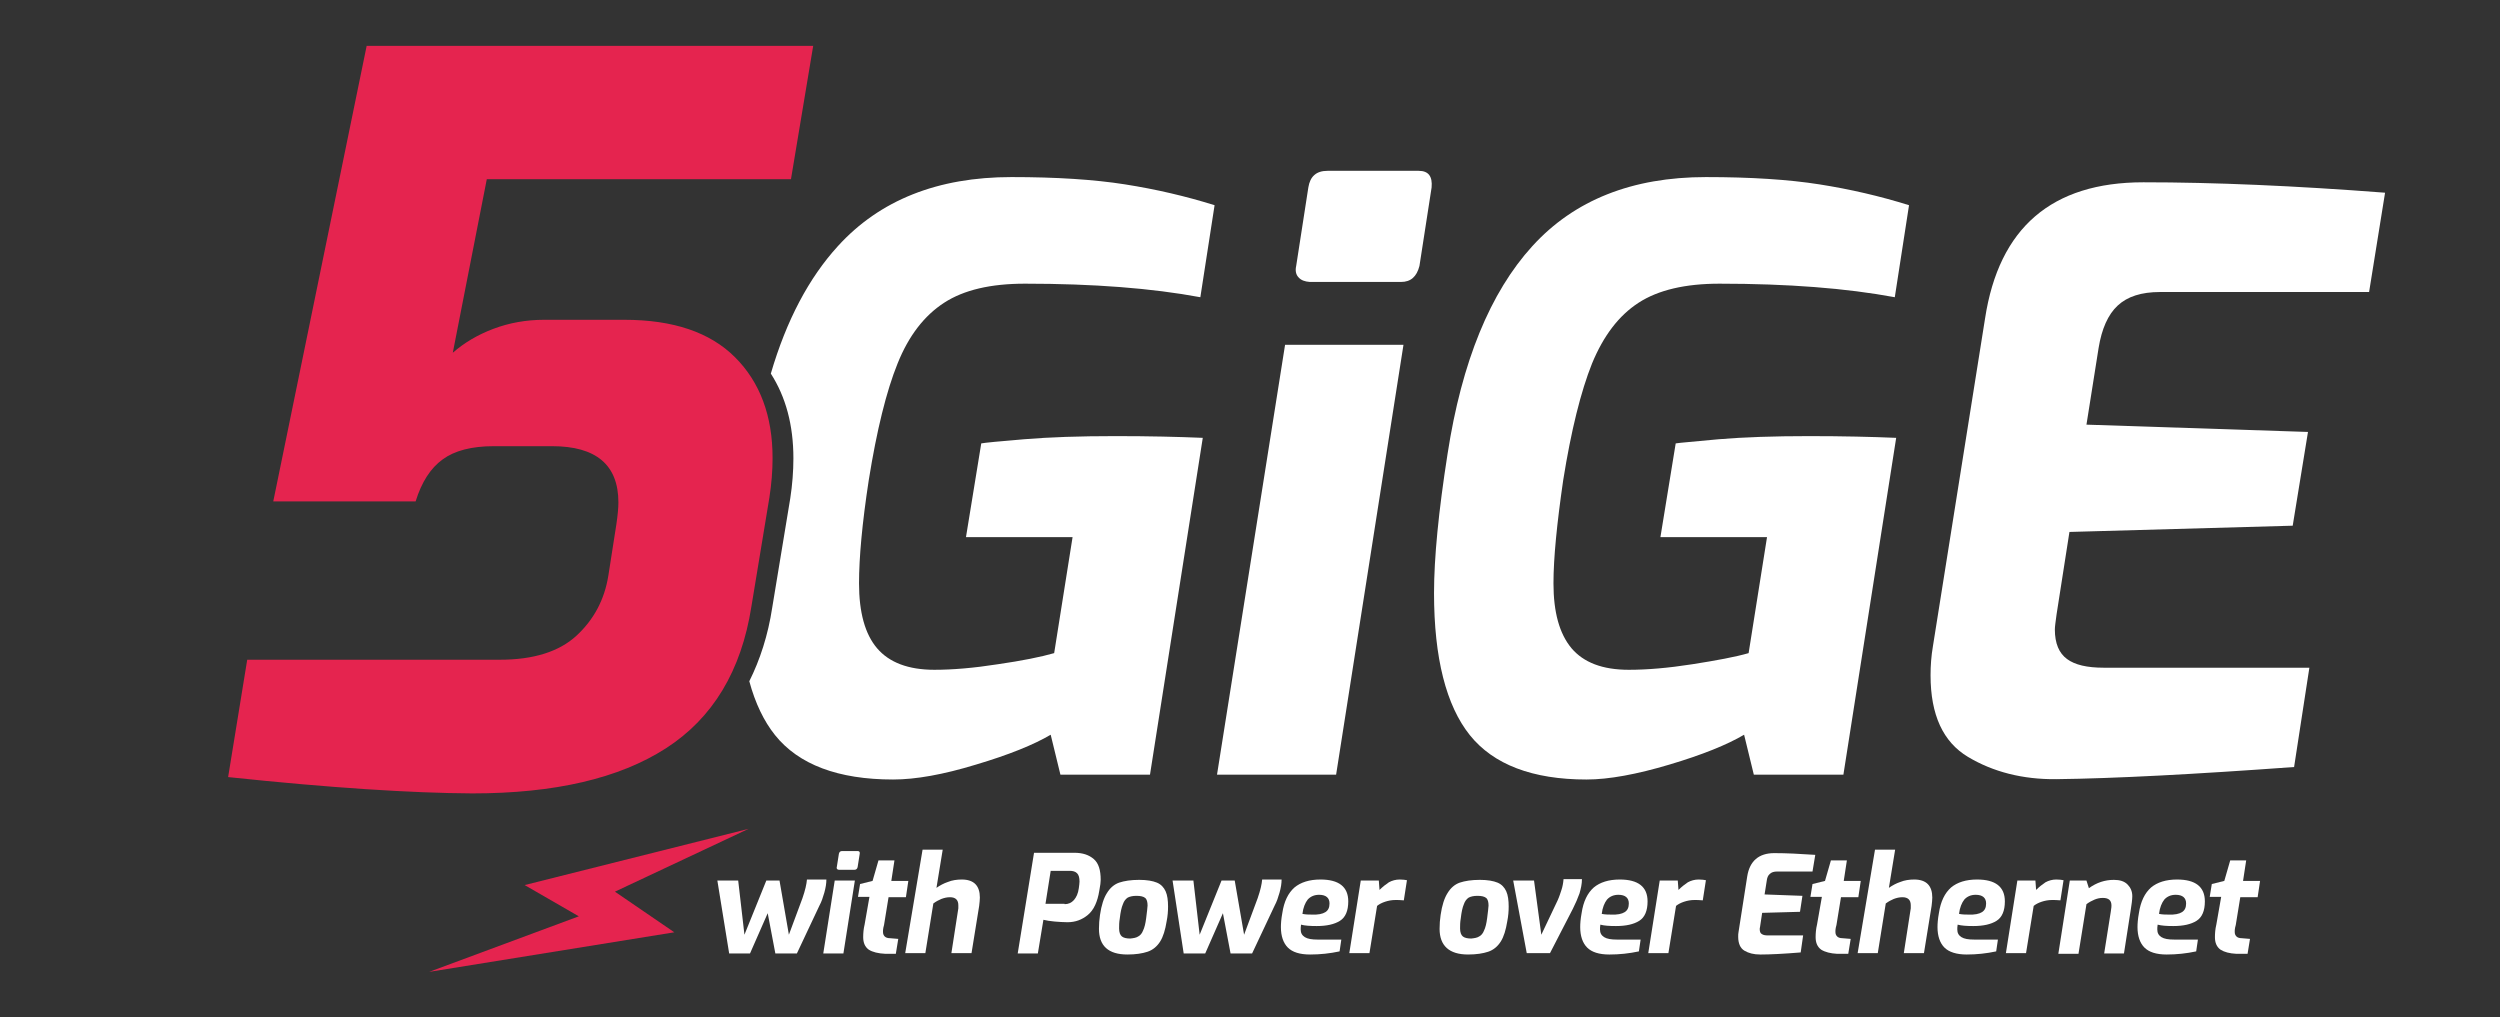
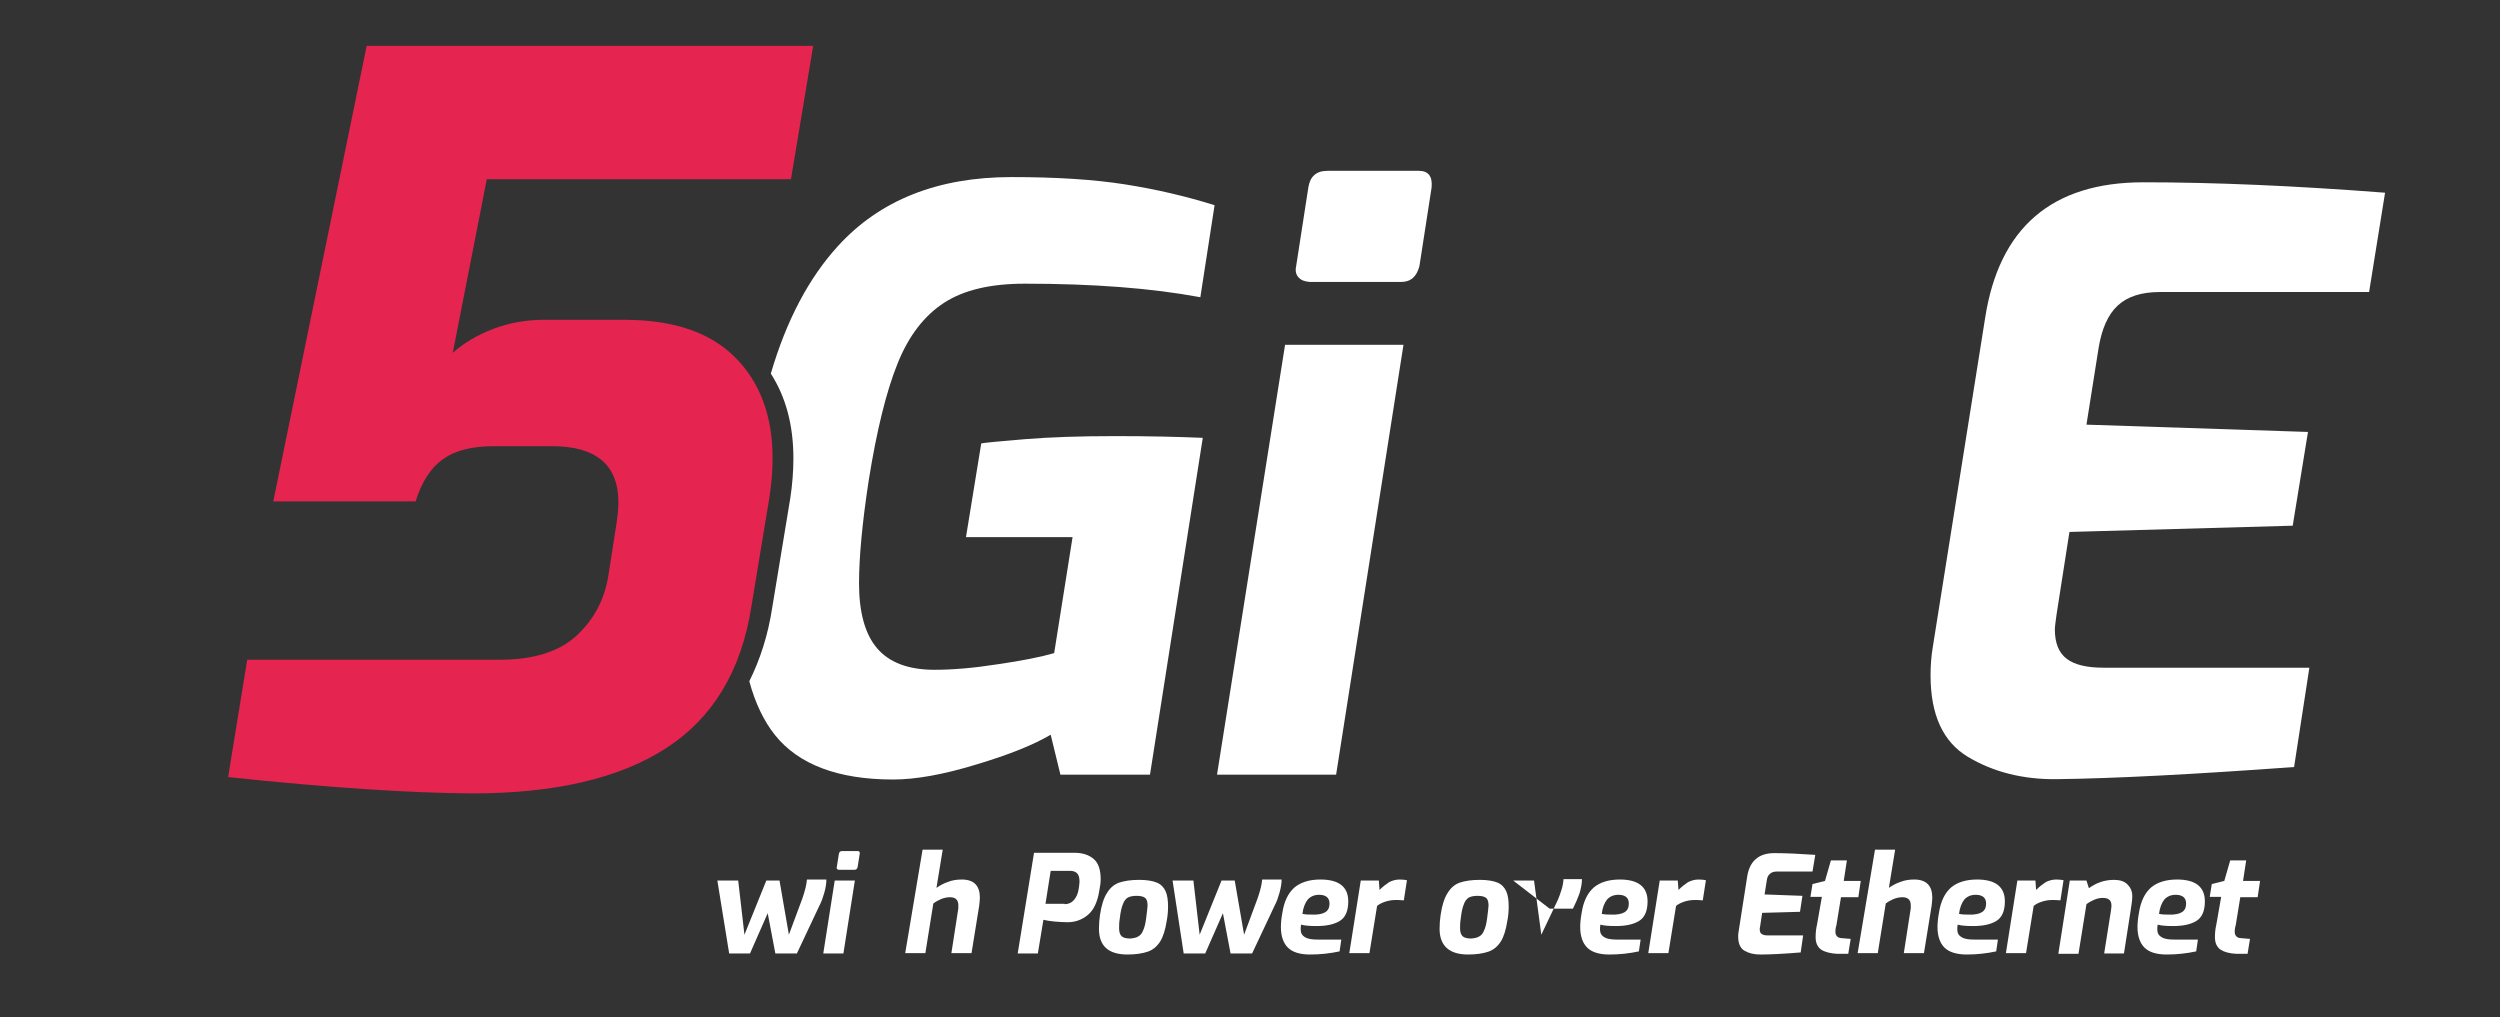
<svg xmlns="http://www.w3.org/2000/svg" id="Layer_1" viewBox="0 0 720 293" style="enable-background:new 0 0 720 293;">
  <rect x="0" y="0" width="720" height="293" fill="#333333" stroke="none" />
  <style>.st0{fill:#FFFFFF;}
.st1{fill:#E5244F;}</style>
  <path class="st0" d="M370.1 99.3h34.1l-19.4 123.8h-34.3L370.1 99.3zM374 79.9c-.8-.8-1-2-.7-3.3l3.5-22.6c.5-3.2 2.3-4.8 5.5-4.8h26.3c2.8.0 4 1.6 3.7 4.8l-3.5 22.6c-.8 3.1-2.5 4.6-5.3 4.6h-26.3C375.8 81.1 374.7 80.7 374 79.9" />
-   <path class="st0" d="M423.3 211.7c-6.8-8.5-10.3-22.2-10.3-40.9.0-10.1 1.3-23.5 3.9-40.1 4.1-26.6 12.3-46.5 24.4-59.8 12.1-13.3 28.8-19.9 50-19.9 12.9.0 23.8.7 32.7 2.1 8.9 1.4 17.5 3.4 25.8 6l-4.1 26.5c-14-2.6-30.8-3.9-50.5-3.9-9.8.0-17.6 1.8-23.3 5.5s-10.1 9.5-13.4 17.5c-3.2 8-6 19.2-8.3 33.6-1.8 12.4-2.8 22.4-2.8 29.7.0 8.3 1.7 14.5 5.2 18.7 3.5 4.1 8.9 6.2 16.5 6.2 5.2.0 11.3-.5 18.3-1.6s12.4-2.1 16.2-3.2l5.3-33.4h-30.7l4.4-27c1.1-.2 5.2-.5 12.4-1.2 7.2-.6 15.9-.9 26-.9 9.7.0 18.1.2 25.1.5l-15.2 97h-25.8l-2.8-11.5c-4.9 2.9-12.1 5.8-21.5 8.6-9.4 2.8-17.4 4.3-23.9 4.3C441.4 224.5 430.1 220.2 423.3 211.7" />
  <path class="st0" d="M566.8 218c-7.2-4.3-10.8-12.1-10.8-23.5.0-2.8.2-5.6.7-8.5l15-94.3c4-26.1 19.2-39.2 45.6-39.2 20.4.0 43.6 1 69.6 3l-4.6 28.6h-60.2c-5.4.0-9.4 1.3-12.2 3.9-2.8 2.6-4.6 6.7-5.5 12.2l-3.5 22.1 63.8 2.1-4.4 27-64.3 1.8-3.7 23.7c-.3 2.2-.5 3.6-.5 4.4.0 4 1.2 6.8 3.5 8.5s5.8 2.5 10.6 2.5h59.2l-4.4 28.6c-28.9 2.1-51.7 3.3-68.5 3.5C582.5 224.5 574 222.3 566.8 218" />
  <path class="st1" d="M65.7 223.8l5.5-33.8H144c9.6.0 17-2.3 22-6.9s8.1-10.4 9.2-17.3l2.3-14.7c.4-2.7.6-4.8.6-6.4.0-10.8-6.4-16.2-19.1-16.2h-16.8c-6.4.0-11.3 1.3-14.7 3.8-3.5 2.5-6.1 6.6-7.8 12.1h-41l26.9-131.2h128.6l-6.4 38.4h-87.6l-9.8 50c3.3-2.9 7.2-5.2 11.7-6.9s9.4-2.6 14.6-2.6h23.1c14.1.0 24.7 3.6 31.9 10.8 7.2 7.2 10.8 16.9 10.8 29 0 3.7-.3 7.4-.9 11.3l-5.2 31.5c-2.9 18.5-11.1 32.1-24.6 40.8-13.5 8.7-32.1 13-55.8 13C118.5 228.4 95 226.9 65.7 223.8" />
  <path class="st0" d="M295 126.5c-7.2.6-11.4 1-12.4 1.2l-4.4 27h30.7l-5.3 33.4c-3.8 1.1-9.3 2.2-16.2 3.2-7 1.1-13.1 1.6-18.3 1.6-7.5.0-13-2.1-16.5-6.2s-5.2-10.4-5.2-18.7c0-7.4.9-17.3 2.8-29.7 2.3-14.4 5.1-25.7 8.3-33.6 3.2-8 7.7-13.8 13.4-17.5s13.4-5.5 23.3-5.5c19.7.0 36.5 1.3 50.5 3.9l4.1-26.5c-8.3-2.6-16.9-4.6-25.8-6-8.9-1.4-19.8-2.1-32.7-2.1-21.2.0-37.9 6.6-50 19.9-8.3 9.1-14.8 21.3-19.3 36.7 4.3 6.7 6.5 14.8 6.5 24.4.0 3.7-.3 7.6-.9 11.5l-5.2 31.5c-1.2 7.9-3.5 15-6.6 21.2 1.7 6.3 4.2 11.5 7.4 15.5 6.8 8.5 18.2 12.8 34 12.8 6.5.0 14.4-1.4 23.9-4.3 9.4-2.8 16.6-5.7 21.5-8.6l2.8 11.5h25.8l15.2-97c-7.1-.3-15.4-.5-25.1-.5C310.9 125.6 302.2 125.9 295 126.5" />
  <path class="st0" d="M206.6 253.6h6l1.8 15.6 6.3-15.6h3.8l2.7 15.6 3.9-10.5c.8-2.3 1.2-4.1 1.3-5.4h5.6c0 1.1-.2 2.4-.6 3.8s-.8 2.6-1.4 3.7l-6.5 13.8h-6.2l-2.2-11.6-5.1 11.6H210L206.6 253.6z" />
  <path class="st0" d="M240.4 253.6h5.8l-3.3 21h-5.8L240.4 253.6zM241.1 250.3c-.1-.1-.2-.3-.1-.6l.6-3.8c.1-.5.4-.8.9-.8h4.5c.5.0.7.3.6.8l-.6 3.8c-.1.5-.4.8-.9.8h-4.5C241.4 250.5 241.2 250.4 241.1 250.3" />
-   <path class="st0" d="M250.2 273.5c-1.1-.8-1.6-2-1.6-3.6.0-1.1.1-2.4.4-3.6l1.4-8h-3.3l.6-3.7 3.6-.9 1.7-5.9h4.6l-.9 5.9h4.9l-.7 4.7h-5l-1.3 8c0 .1-.1.4-.2.8-.1.5-.1.8-.1 1.2.0.6.2 1 .5 1.3s.8.5 1.5.5l2.4.2-.7 4.3H255C252.9 274.6 251.3 274.2 250.2 273.5" />
  <path class="st0" d="M265.7 244.7h5.8l-1.8 11c1-.7 2.1-1.3 3.3-1.7 1.2-.5 2.6-.7 4-.7 3.5.0 5.2 1.8 5.2 5.2.0.7-.1 1.5-.2 2.4l-2.2 13.6H274l2-12.9c0-.2.0-.5.0-.9.0-1.5-.8-2.3-2.4-2.3-.9.0-1.7.2-2.5.5-.7.3-1.5.7-2.3 1.3l-2.3 14.3h-5.8L265.7 244.7z" />
  <path class="st0" d="M297.8 245.6h11.6c2.4.0 4.2.6 5.6 1.8 1.4 1.2 2 3.2 2 6 0 .6-.1 1.6-.4 3.1-.5 3.2-1.6 5.6-3.3 7s-3.6 2.1-5.9 2.1c-1.2.0-2.4-.1-3.7-.2-1.3-.1-2.3-.3-3.2-.5l-1.6 9.7h-5.8L297.8 245.6zM306.6 260.4c1.1.0 2-.4 2.7-1.2s1.2-1.9 1.4-3.4c.1-.8.2-1.4.2-1.9.0-1.1-.2-1.9-.7-2.4s-1.2-.7-2.1-.7h-5.5l-1.5 9.5H306.6z" />
  <path class="st0" d="M316.5 267.5c0-1.3.1-2.7.3-4 .4-2.8 1.1-4.9 2-6.3.9-1.5 2.1-2.5 3.5-3 1.5-.5 3.4-.8 5.8-.8 2.2.0 3.9.3 5.1.8 1.2.5 2 1.4 2.5 2.5.5 1.1.7 2.6.7 4.4.0 1.3-.1 2.7-.4 4.2-.4 2.5-1 4.5-1.9 5.9s-2.1 2.4-3.6 2.9-3.4.8-5.8.8C319.2 274.9 316.5 272.4 316.5 267.5M327.8 269.7c.6-.3 1.1-.9 1.4-1.7.4-.8.7-2 .9-3.6.2-1.8.4-3 .4-3.6.0-1-.2-1.8-.7-2.2s-1.3-.6-2.5-.6c-1.1.0-1.9.2-2.5.5-.6.4-1.1 1-1.4 1.9-.4.9-.7 2.3-.9 4.1-.2 1.1-.2 2.1-.2 2.9.0 1.1.3 1.9.8 2.3.5.4 1.3.6 2.4.6C326.4 270.2 327.2 270.1 327.8 269.7" />
  <path class="st0" d="M337.7 253.6h6l1.8 15.6 6.3-15.6h3.8l2.7 15.6 3.9-10.5c.8-2.3 1.2-4.1 1.3-5.4h5.6c0 1.1-.2 2.4-.6 3.8-.4 1.4-.8 2.6-1.4 3.7l-6.5 13.8h-6.2l-2.2-11.6-5.1 11.6h-6.2L337.7 253.6z" />
  <path class="st0" d="M370.9 272.9c-1.3-1.3-2-3.3-2-5.9.0-1 .1-2.4.4-4 .5-3.4 1.7-5.8 3.5-7.4 1.8-1.5 4.3-2.3 7.5-2.3 5.3.0 8 2.1 8 6.3.0 2.7-.8 4.6-2.4 5.6-1.6 1-3.8 1.5-6.7 1.5-1.9.0-3.4-.1-4.5-.4-.1.6-.1 1.1-.1 1.4.0 1 .4 1.7 1.2 2.2s2 .7 3.7.7h6.8l-.5 3.4c-2.8.6-5.6.9-8.5.9C374.3 274.9 372.2 274.2 370.9 272.9m10.8-10.2c.8-.5 1.2-1.3 1.2-2.5.0-1.6-1-2.5-3-2.5-1.4.0-2.5.5-3.3 1.4-.7.9-1.3 2.3-1.5 4.1 1 .2 1.9.2 2.6.2C379.6 263.5 380.9 263.2 381.7 262.7" />
  <path class="st0" d="M391.9 253.6h5.2l.2 2.7c.9-.9 1.8-1.6 2.7-2.2.9-.5 2-.8 3.1-.8.9.0 1.6.1 2.1.2l-.9 5.8c-1-.1-1.8-.1-2.4-.1-1.1.0-2.1.2-3 .5s-1.7.7-2.3 1.2l-2.2 13.6h-5.8L391.9 253.6z" />
  <path class="st0" d="M414.6 267.5c0-1.3.1-2.7.3-4 .4-2.8 1.1-4.9 2-6.3.9-1.5 2.1-2.5 3.5-3 1.5-.5 3.4-.8 5.8-.8 2.2.0 3.9.3 5.1.8 1.2.5 2 1.4 2.5 2.5.5 1.1.7 2.6.7 4.4.0 1.3-.1 2.7-.4 4.2-.4 2.5-1 4.5-1.9 5.9s-2.1 2.4-3.6 2.9-3.4.8-5.8.8C417.4 274.9 414.6 272.4 414.6 267.5M426 269.7c.6-.3 1.1-.9 1.4-1.7.4-.8.7-2 .9-3.6.2-1.8.4-3 .4-3.6.0-1-.2-1.8-.7-2.2s-1.3-.6-2.5-.6c-1.1.0-1.9.2-2.5.5-.6.4-1.1 1-1.4 1.9-.4.9-.7 2.3-.9 4.1-.2 1.1-.2 2.1-.2 2.9.0 1.1.3 1.9.8 2.3.5.4 1.3.6 2.4.6C424.6 270.2 425.4 270.1 426 269.7" />
-   <path class="st0" d="M435.8 253.6h6l2.1 15.6 4.7-9.9c.5-1.1.8-2.1 1.1-3 .3-.9.5-1.9.6-3.1h5.3c0 1.4-.3 2.7-.7 4.1-.5 1.4-1.1 2.8-1.9 4.4l-6.6 12.8h-6.7L435.8 253.6z" />
+   <path class="st0" d="M435.8 253.6h6l2.1 15.6 4.7-9.9c.5-1.1.8-2.1 1.1-3 .3-.9.5-1.9.6-3.1h5.3c0 1.4-.3 2.7-.7 4.1-.5 1.4-1.1 2.8-1.9 4.4h-6.7L435.8 253.6z" />
  <path class="st0" d="M457.1 272.9c-1.3-1.3-2-3.3-2-5.9.0-1 .1-2.4.4-4 .5-3.4 1.7-5.8 3.5-7.4 1.8-1.5 4.3-2.3 7.5-2.3 5.3.0 8 2.1 8 6.3.0 2.7-.8 4.6-2.4 5.6-1.6 1-3.8 1.5-6.7 1.5-1.9.0-3.4-.1-4.5-.4-.1.6-.1 1.1-.1 1.4.0 1 .4 1.7 1.2 2.2s2 .7 3.7.7h6.8L472 274c-2.8.6-5.6.9-8.5.9C460.5 274.9 458.4 274.2 457.1 272.9m10.8-10.2c.8-.5 1.2-1.3 1.2-2.5.0-1.6-1-2.5-3-2.5-1.4.0-2.5.5-3.3 1.4-.7.9-1.3 2.3-1.5 4.1 1 .2 1.9.2 2.6.2C465.8 263.5 467.1 263.2 467.9 262.7" />
  <path class="st0" d="M478 253.6h5.2l.2 2.7c.9-.9 1.8-1.6 2.7-2.2.9-.5 2-.8 3.1-.8.9.0 1.6.1 2.1.2l-.9 5.8c-1-.1-1.8-.1-2.4-.1-1.1.0-2.1.2-3 .5s-1.7.7-2.3 1.2l-2.2 13.6h-5.8L478 253.6z" />
  <path class="st0" d="M502.4 273.8c-1.2-.7-1.8-2.1-1.8-4 0-.5.0-1 .1-1.4l2.5-16c.7-4.4 3.3-6.7 7.8-6.7 3.5.0 7.4.2 11.8.5L522 251h-10.2c-.9.0-1.6.2-2.1.7-.5.4-.8 1.1-.9 2.1l-.6 3.8 10.9.4-.7 4.6-10.9.3-.6 4c-.1.4-.1.6-.1.7.0.7.2 1.2.6 1.4.4.3 1 .4 1.8.4h10.1l-.7 4.9c-4.9.4-8.8.6-11.6.6C505 274.9 503.6 274.5 502.4 273.8" />
  <path class="st0" d="M524.5 273.5c-1.1-.8-1.6-2-1.6-3.6.0-1.1.1-2.4.4-3.6l1.4-8h-3.3l.6-3.7 3.6-.9 1.7-5.9h4.6l-.9 5.9h4.9l-.7 4.7h-5l-1.3 8c0 .1-.1.4-.2.8-.1.5-.1.8-.1 1.2.0.6.2 1 .5 1.3s.8.5 1.5.5l2.4.2-.7 4.3h-3.2C527.2 274.6 525.6 274.2 524.5 273.5" />
  <path class="st0" d="M540 244.7h5.8l-1.8 11c1-.7 2.1-1.3 3.3-1.7 1.2-.5 2.6-.7 4-.7 3.5.0 5.2 1.8 5.2 5.2.0.7-.1 1.5-.2 2.4l-2.2 13.6h-5.8l2-12.9c0-.2.0-.5.0-.9.0-1.5-.8-2.3-2.4-2.3-.9.0-1.7.2-2.5.5-.7.3-1.5.7-2.3 1.3l-2.3 14.3H535L540 244.7z" />
  <path class="st0" d="M560 272.9c-1.3-1.3-2-3.3-2-5.9.0-1 .1-2.4.4-4 .5-3.4 1.7-5.8 3.5-7.4 1.8-1.5 4.3-2.3 7.5-2.3 5.3.0 8 2.1 8 6.3.0 2.7-.8 4.6-2.4 5.6s-3.8 1.5-6.7 1.5c-1.9.0-3.4-.1-4.5-.4-.1.6-.1 1.1-.1 1.4.0 1 .4 1.7 1.2 2.2.8.5 2 .7 3.7.7h6.8l-.5 3.4c-2.8.6-5.6.9-8.5.9C563.5 274.9 561.3 274.2 560 272.9m10.8-10.2c.8-.5 1.2-1.3 1.2-2.5.0-1.6-1-2.5-3-2.5-1.4.0-2.5.5-3.3 1.4-.7.9-1.3 2.3-1.5 4.1 1 .2 1.9.2 2.6.2C568.7 263.5 570 263.2 570.8 262.7" />
  <path class="st0" d="M581 253.6h5.2l.2 2.7c.9-.9 1.8-1.6 2.7-2.2.9-.5 2-.8 3.1-.8.9.0 1.6.1 2.1.2l-.9 5.8c-1-.1-1.8-.1-2.4-.1-1.1.0-2.1.2-3 .5s-1.7.7-2.3 1.2l-2.2 13.6h-5.8L581 253.6z" />
  <path class="st0" d="M596.1 253.6h4.8l.7 2.2c2.2-1.6 4.6-2.4 7.2-2.4 1.7.0 3 .4 3.9 1.3s1.4 2 1.4 3.4c0 1-.2 2.4-.5 4.3l-1.9 12.2H606l1.9-12c.2-1.1.2-1.7.2-1.8.0-1.5-.8-2.2-2.5-2.2-.9.0-1.7.2-2.4.5-.7.3-1.5.7-2.3 1.3l-2.3 14.3h-5.8L596.1 253.6z" />
  <path class="st0" d="M617.6 272.9c-1.3-1.3-2-3.3-2-5.9.0-1 .1-2.4.4-4 .5-3.4 1.7-5.8 3.5-7.4 1.8-1.5 4.3-2.3 7.5-2.3 5.3.0 8 2.1 8 6.3.0 2.7-.8 4.6-2.4 5.6s-3.8 1.5-6.7 1.5c-1.9.0-3.4-.1-4.5-.4-.1.6-.1 1.1-.1 1.4.0 1 .4 1.7 1.2 2.2.8.5 2 .7 3.7.7h6.8l-.5 3.4c-2.8.6-5.6.9-8.5.9C621 274.9 618.9 274.2 617.6 272.9m10.8-10.2c.8-.5 1.2-1.3 1.2-2.5.0-1.6-1-2.5-3-2.5-1.4.0-2.5.5-3.3 1.4-.7.9-1.3 2.3-1.5 4.1 1 .2 1.9.2 2.6.2C626.3 263.5 627.6 263.2 628.4 262.7" />
  <path class="st0" d="M639.5 273.5c-1.1-.8-1.6-2-1.6-3.6.0-1.1.1-2.4.4-3.6l1.4-8h-3.3l.6-3.7 3.6-.9 1.7-5.9h4.6l-.9 5.9h4.9l-.7 4.7h-5l-1.3 8c0 .1-.1.4-.2.8-.1.5-.1.8-.1 1.2.0.6.2 1 .5 1.3s.8.5 1.5.5l2.4.2-.7 4.3h-3.2C642.1 274.6 640.6 274.2 639.5 273.5" />
-   <polygon class="st1" points="215.6,238.7 151.1,254.9 166.7,263.9 123.6,279.9 194.2,268.5 177.1,256.8" />
</svg>